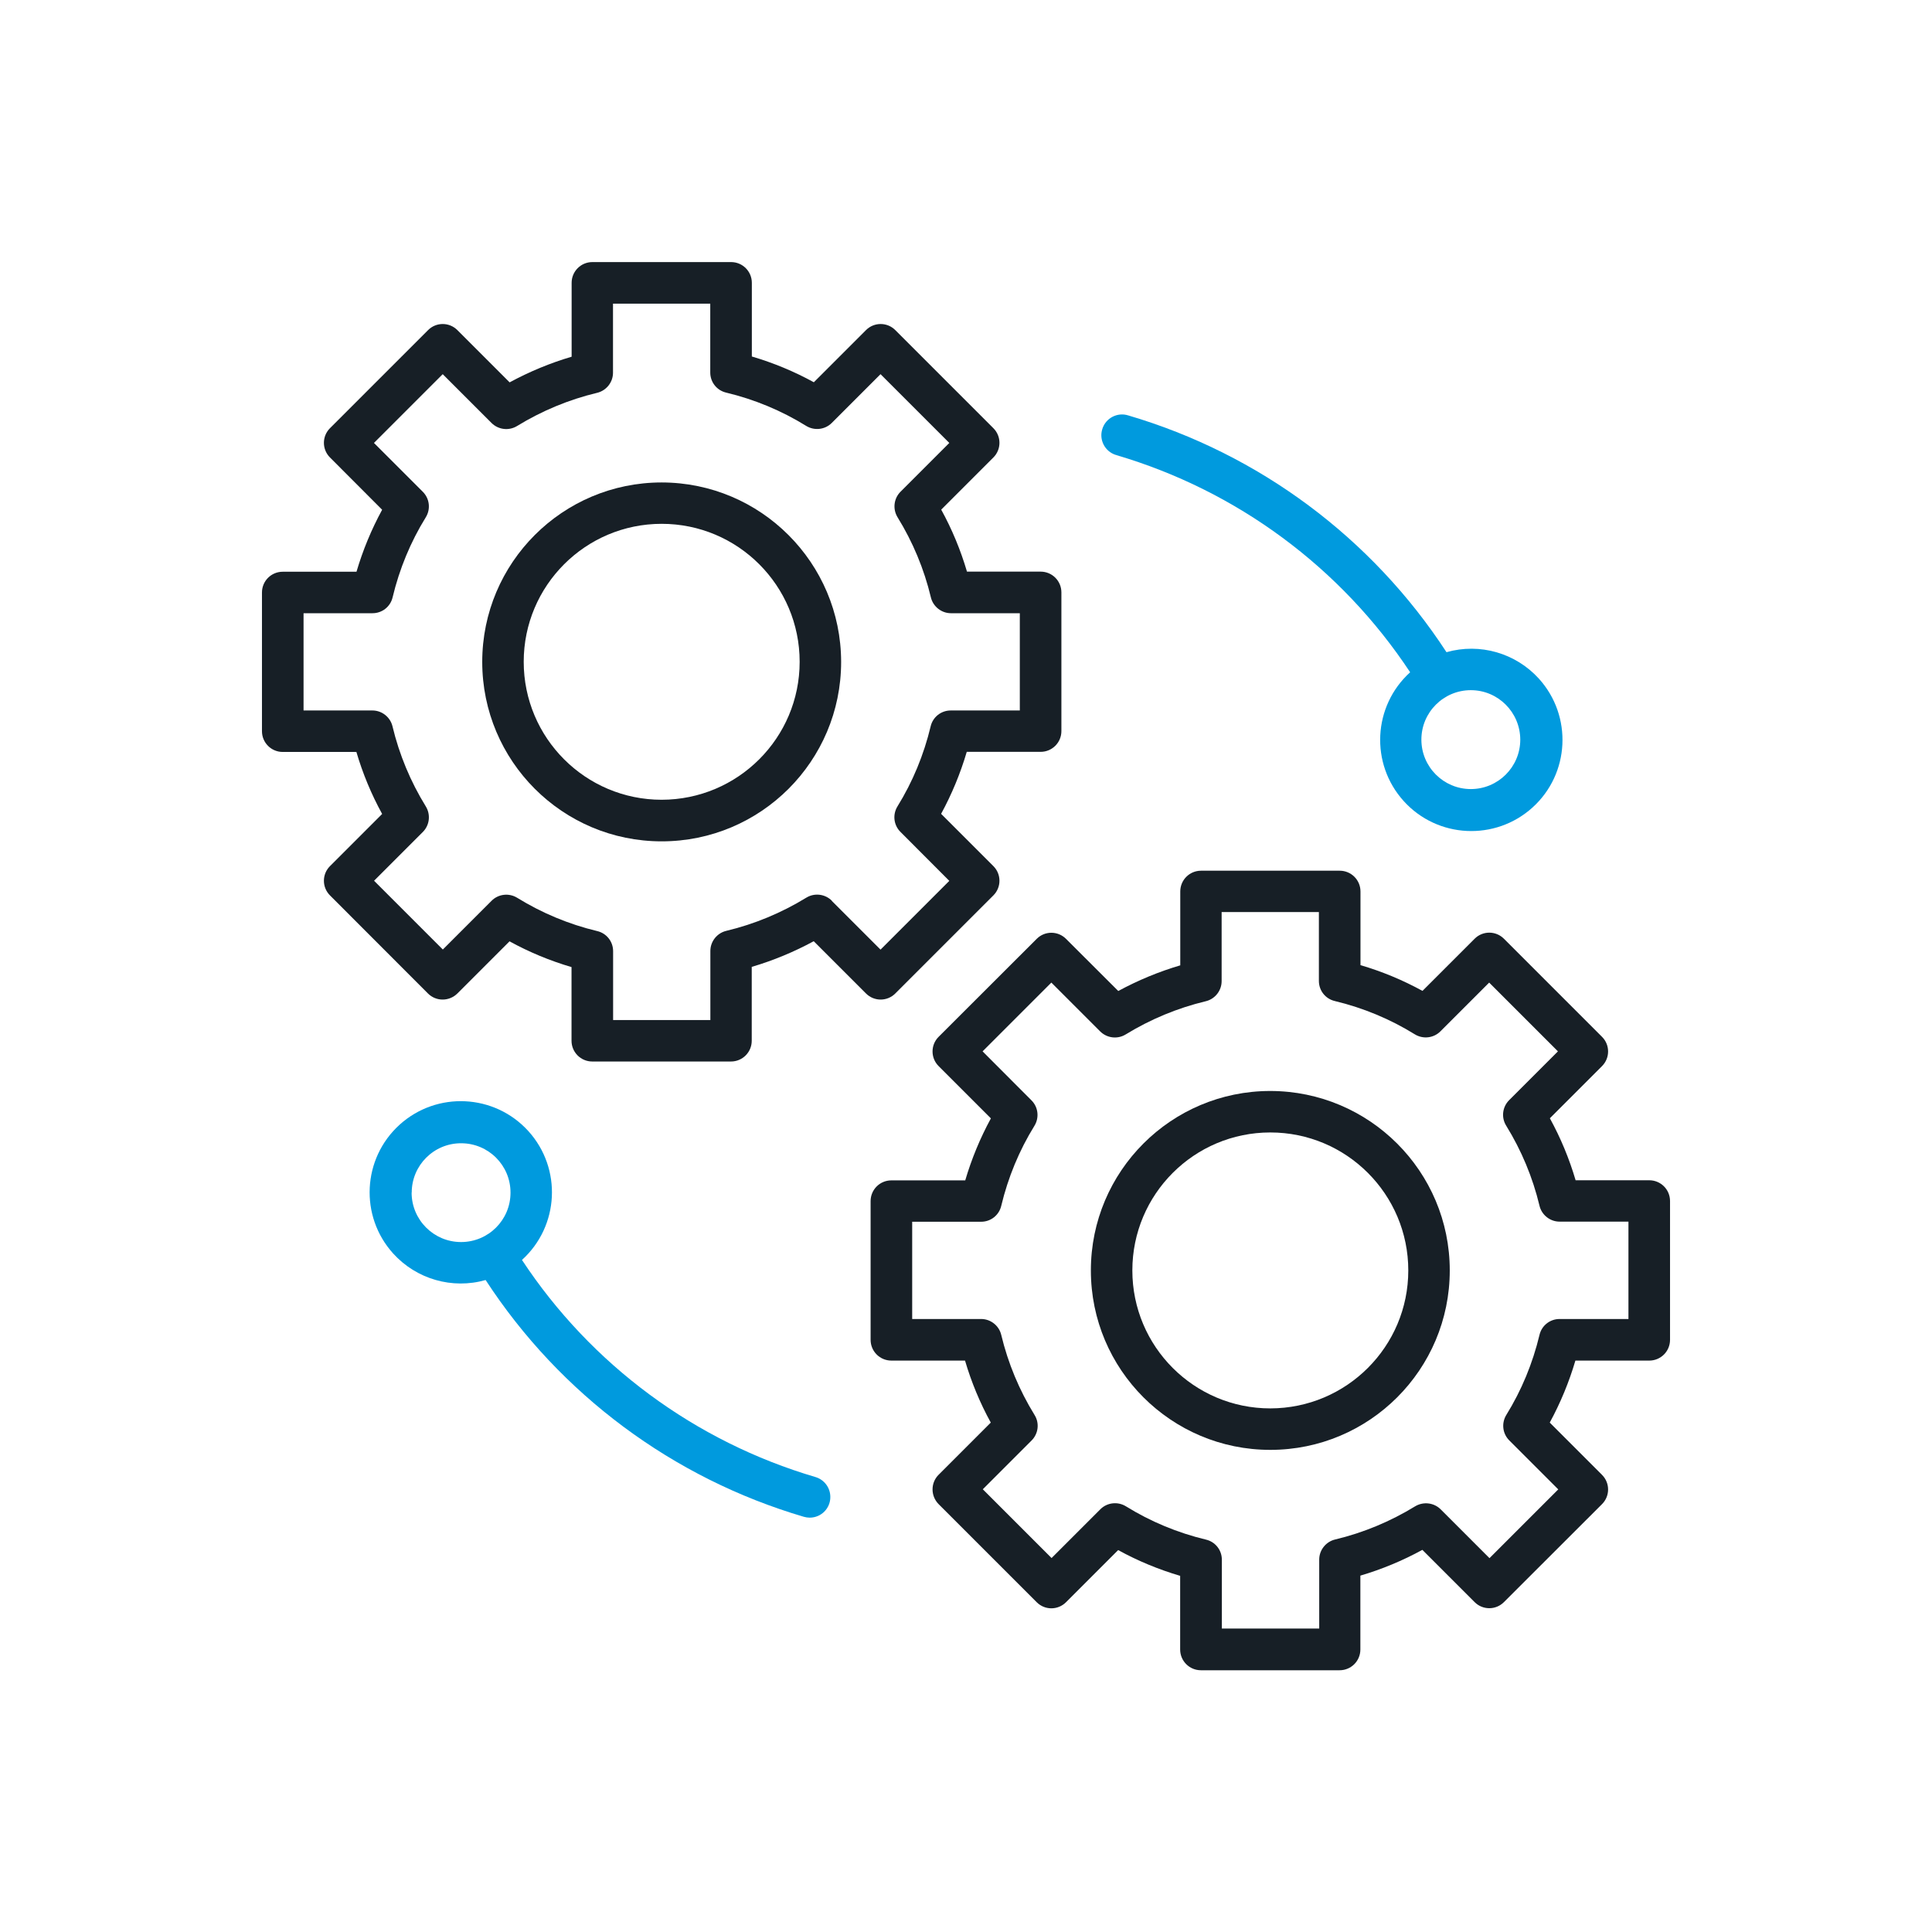
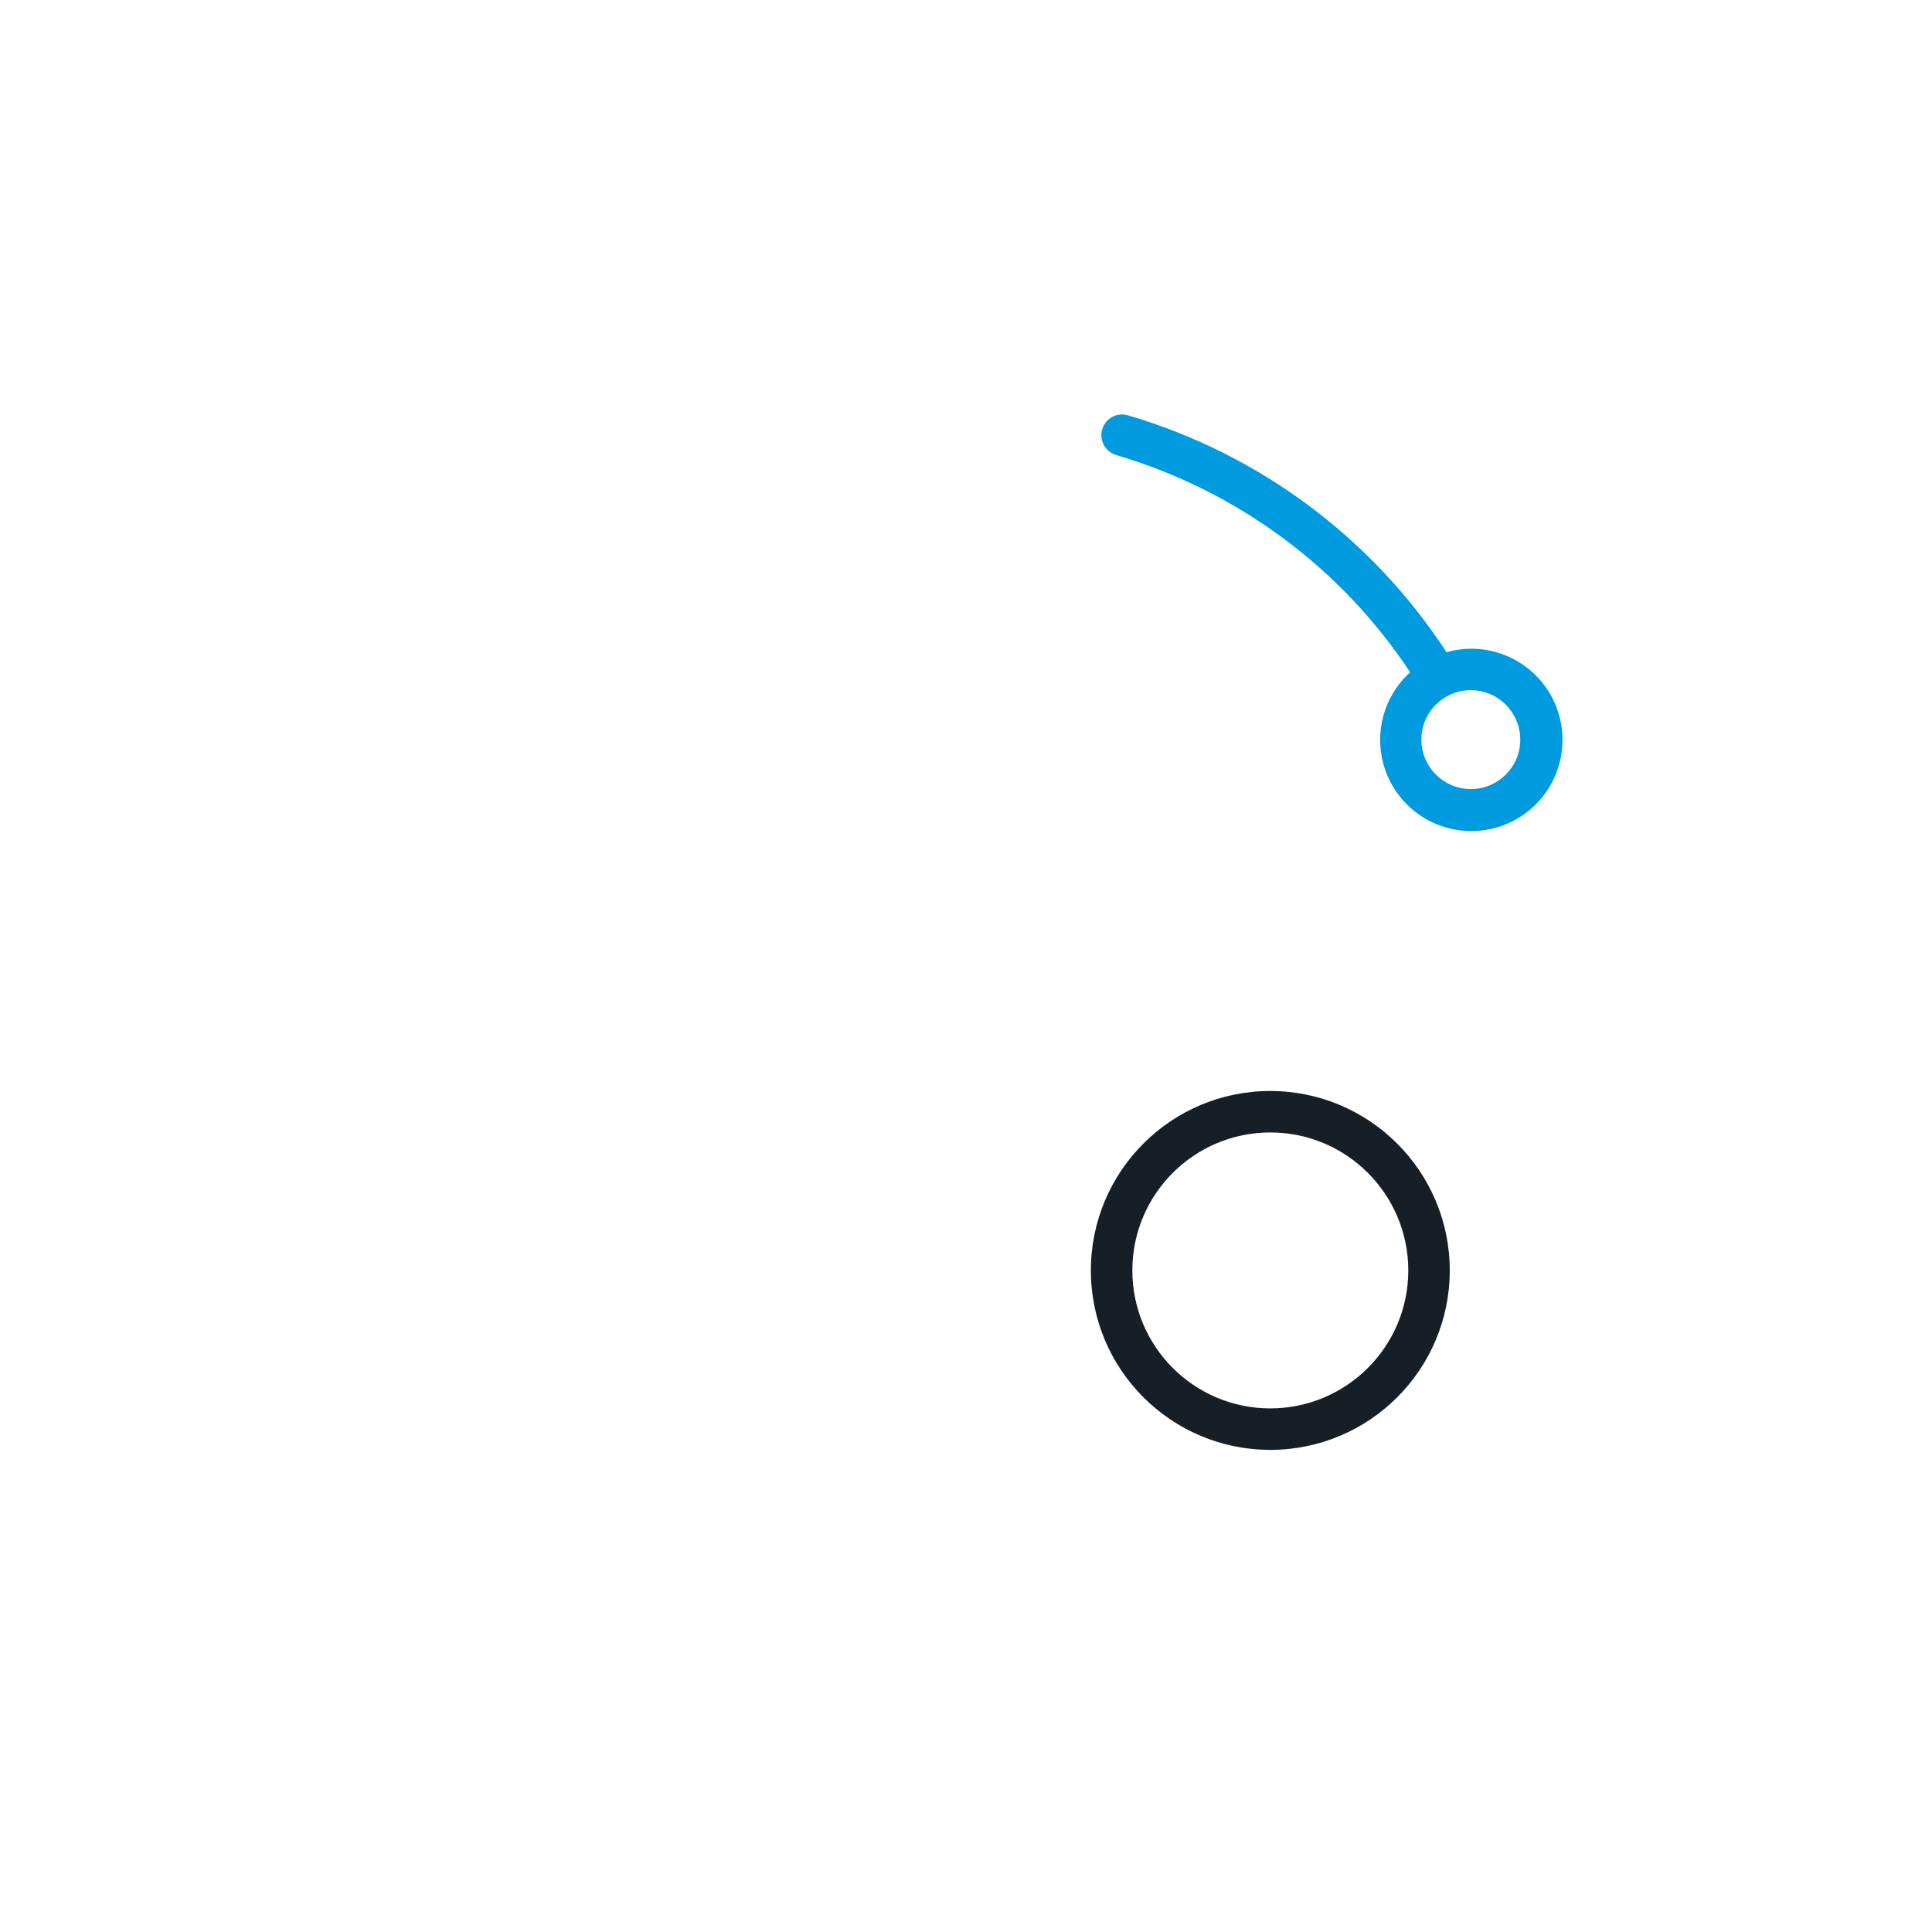
<svg xmlns="http://www.w3.org/2000/svg" id="Layer_1" version="1.1" viewBox="0 0 177 177">
  <defs>
    <style>
      .st0 {
        fill: #171f26;
      }

      .st1 {
        fill: #009ade;
      }
    </style>
  </defs>
-   <path class="st0" d="M82.02,91.02l8.99-8.99c.74-.74.74-1.94,0-2.68h0l-4.79-4.79c.98-1.8,1.77-3.71,2.35-5.68h6.77c1.05,0,1.9-.85,1.9-1.9v-12.71c0-1.05-.85-1.9-1.9-1.9h-6.75c-.58-1.97-1.37-3.88-2.36-5.68l4.78-4.78c.74-.74.74-1.94,0-2.68h0l-8.99-8.99c-.74-.74-1.94-.74-2.68,0h0l-4.78,4.78c-1.8-.99-3.71-1.78-5.68-2.36v-6.75c0-1.05-.85-1.9-1.9-1.9h-12.71c-1.05,0-1.9.85-1.9,1.9h0v6.77c-1.97.58-3.87,1.37-5.68,2.35l-4.79-4.79c-.74-.74-1.94-.74-2.68,0h0l-8.99,8.99c-.74.74-.74,1.94,0,2.68h0l4.78,4.79c-.98,1.8-1.77,3.71-2.35,5.68h-6.76c-1.05,0-1.9.85-1.9,1.9h0v12.71c0,1.05.85,1.9,1.9,1.9h6.75c.58,1.97,1.37,3.88,2.36,5.68l-4.78,4.78c-.74.74-.74,1.94,0,2.68h0l8.98,8.99c.74.74,1.94.74,2.69,0l4.78-4.78c1.8.99,3.71,1.78,5.68,2.36v6.75c0,1.05.85,1.9,1.9,1.9h12.71c1.05,0,1.9-.85,1.9-1.9v-6.77c1.97-.58,3.87-1.37,5.68-2.35l4.79,4.79c.74.74,1.94.74,2.68,0h0ZM76.21,82.52c-.62-.62-1.59-.74-2.34-.28-2.27,1.39-4.74,2.42-7.33,3.04-.85.2-1.46.97-1.46,1.84v6.33h-8.91v-6.31c0-.88-.6-1.64-1.46-1.84-2.59-.62-5.06-1.65-7.33-3.05-.75-.46-1.72-.35-2.34.27l-4.47,4.47-6.3-6.3,4.47-4.47c.62-.62.73-1.59.27-2.34-1.4-2.27-2.43-4.74-3.05-7.33-.2-.85-.97-1.46-1.84-1.46h-6.31v-8.91h6.32c.88,0,1.64-.6,1.84-1.46.62-2.59,1.64-5.07,3.04-7.33.46-.75.35-1.72-.28-2.34l-4.47-4.47,6.3-6.3,4.47,4.47c.62.62,1.59.74,2.34.28,2.27-1.39,4.74-2.42,7.33-3.04.85-.2,1.46-.97,1.46-1.84v-6.33h8.91v6.31c0,.88.6,1.64,1.46,1.84,2.59.62,5.07,1.65,7.33,3.05.75.46,1.72.35,2.34-.27l4.47-4.47,6.3,6.3-4.47,4.47c-.62.62-.73,1.59-.27,2.34,1.4,2.27,2.43,4.74,3.05,7.33.2.85.97,1.46,1.84,1.46h6.31v8.91h-6.33c-.88,0-1.64.6-1.84,1.46-.62,2.59-1.64,5.07-3.04,7.33-.46.75-.35,1.72.28,2.34l4.47,4.48-6.3,6.3-4.47-4.47h0Z" />
-   <path class="st0" d="M60.62,44.2c-9.08,0-16.44,7.36-16.44,16.44s7.36,16.44,16.44,16.44,16.44-7.36,16.44-16.44c-.01-9.07-7.36-16.43-16.44-16.44ZM60.62,73.27c-6.98,0-12.64-5.66-12.64-12.64s5.66-12.64,12.64-12.64,12.64,5.66,12.64,12.64-5.66,12.63-12.64,12.64h0Z" />
-   <path class="st0" d="M151.1,108.13h-6.75c-.58-1.97-1.37-3.88-2.36-5.68l4.78-4.78c.74-.74.74-1.94,0-2.68h0l-8.99-8.99c-.74-.74-1.94-.74-2.68,0h0l-4.78,4.78c-1.8-.99-3.71-1.78-5.68-2.36v-6.75c0-1.05-.85-1.9-1.9-1.9h-12.71c-1.05,0-1.9.85-1.9,1.9v6.77c-1.97.58-3.87,1.37-5.68,2.35l-4.79-4.78c-.74-.74-1.94-.74-2.68,0h0l-8.99,8.98c-.74.74-.74,1.94,0,2.68l4.79,4.79c-.98,1.8-1.77,3.71-2.35,5.68h-6.77c-1.05,0-1.9.85-1.9,1.9v12.71c0,1.05.85,1.9,1.9,1.9h6.75c.58,1.97,1.37,3.88,2.36,5.68l-4.78,4.78c-.74.74-.74,1.94,0,2.69l8.99,8.99c.74.74,1.94.74,2.68,0h0l4.78-4.78c1.8.99,3.71,1.78,5.68,2.36v6.75c0,1.05.85,1.9,1.9,1.9h12.71c1.05,0,1.9-.85,1.9-1.9h0v-6.77c1.97-.58,3.87-1.37,5.68-2.36l4.79,4.79c.74.74,1.94.74,2.68,0h0l8.99-8.98c.74-.74.74-1.94,0-2.68h0l-4.79-4.79c.98-1.8,1.77-3.71,2.35-5.68h6.77c1.05,0,1.9-.85,1.9-1.9h0v-12.72c0-1.05-.85-1.9-1.9-1.9h0ZM149.2,120.84h-6.32c-.88,0-1.64.6-1.84,1.46-.62,2.59-1.64,5.07-3.04,7.33-.46.75-.35,1.72.28,2.34l4.48,4.48-6.3,6.3-4.47-4.47c-.62-.62-1.59-.73-2.34-.28-2.27,1.39-4.74,2.42-7.33,3.04-.85.2-1.46.97-1.46,1.84v6.32h-8.92v-6.31c0-.88-.6-1.64-1.46-1.84-2.59-.62-5.07-1.65-7.33-3.05-.75-.46-1.72-.35-2.34.27l-4.47,4.47-6.3-6.3,4.47-4.47c.62-.62.74-1.59.27-2.34-1.4-2.27-2.43-4.74-3.05-7.33-.2-.85-.97-1.46-1.84-1.46h-6.32v-8.91h6.32c.88,0,1.64-.6,1.84-1.46.62-2.59,1.64-5.07,3.04-7.33.46-.75.35-1.72-.28-2.34l-4.47-4.48,6.3-6.3,4.47,4.47c.62.62,1.59.74,2.34.28,2.27-1.39,4.74-2.42,7.33-3.04.85-.2,1.46-.97,1.46-1.84v-6.33h8.91v6.31c0,.88.6,1.64,1.46,1.84,2.59.62,5.07,1.65,7.33,3.05.75.46,1.72.35,2.34-.27l4.47-4.47,6.3,6.3-4.47,4.47c-.62.62-.74,1.59-.27,2.34,1.4,2.27,2.43,4.74,3.05,7.33.2.85.97,1.46,1.84,1.46h6.31v8.91h.01Z" />
  <path class="st0" d="M116.38,99.95c-9.08,0-16.44,7.36-16.44,16.44s7.36,16.44,16.44,16.44,16.44-7.36,16.44-16.44c0-9.07-7.36-16.43-16.44-16.44ZM116.38,129.03c-6.98,0-12.64-5.66-12.64-12.64s5.66-12.64,12.64-12.64,12.64,5.66,12.64,12.64-5.66,12.63-12.64,12.64h0Z" />
  <path class="st1" d="M102.29,41.7c11.03,3.25,20.56,10.29,26.9,19.89-3.42,3.1-3.68,8.38-.59,11.8,3.09,3.42,8.38,3.68,11.8.59s3.68-8.38.59-11.8c-2.13-2.35-5.41-3.3-8.47-2.43-6.83-10.47-17.16-18.16-29.15-21.69-1-.32-2.07.24-2.38,1.24-.32,1,.24,2.07,1.24,2.38.02,0,.05,0,.07.02h-.01ZM139.28,67.76c0,2.5-2.03,4.53-4.53,4.53s-4.53-2.03-4.53-4.53,2.03-4.53,4.53-4.53h0c2.5,0,4.52,2.03,4.53,4.53Z" />
-   <path class="st1" d="M74.71,135.32c-11.03-3.25-20.56-10.29-26.89-19.89,3.42-3.1,3.68-8.38.59-11.8-3.1-3.42-8.38-3.68-11.8-.59-3.42,3.1-3.68,8.38-.59,11.8,2.13,2.35,5.41,3.3,8.47,2.43,6.82,10.47,17.16,18.16,29.15,21.69.17.05.36.08.54.08,1.05,0,1.9-.85,1.89-1.9,0-.84-.55-1.58-1.36-1.82h0ZM37.72,109.26c0-2.5,2.03-4.53,4.53-4.52,2.5,0,4.53,2.03,4.52,4.53,0,2.5-2.03,4.52-4.53,4.52s-4.53-2.03-4.53-4.53h0Z" />
</svg>